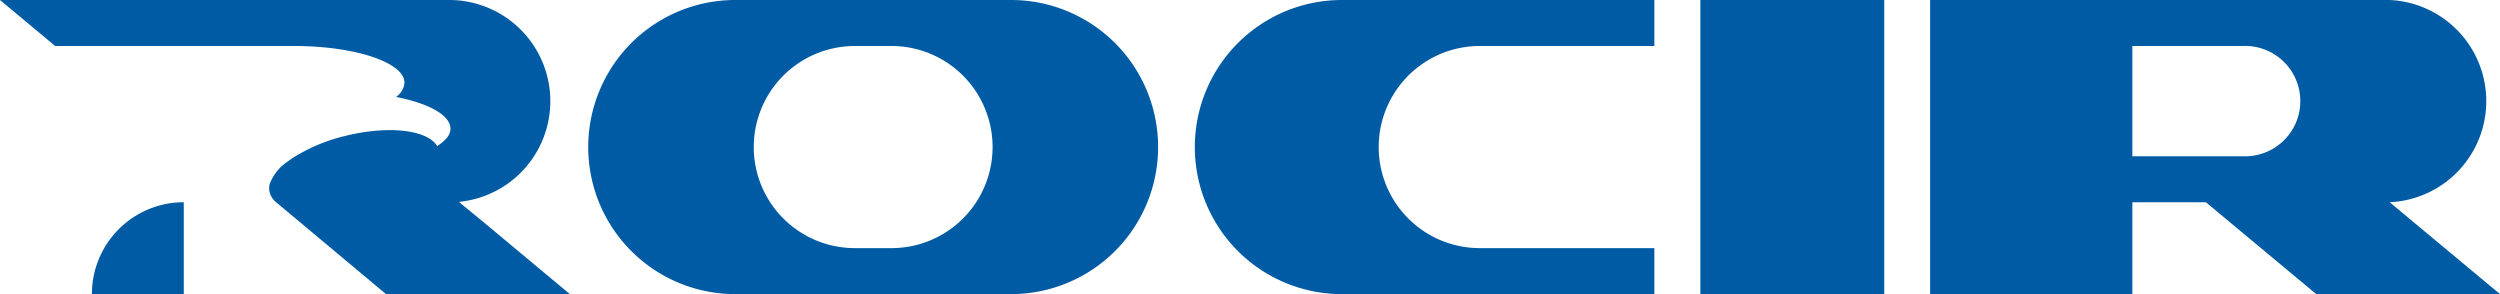
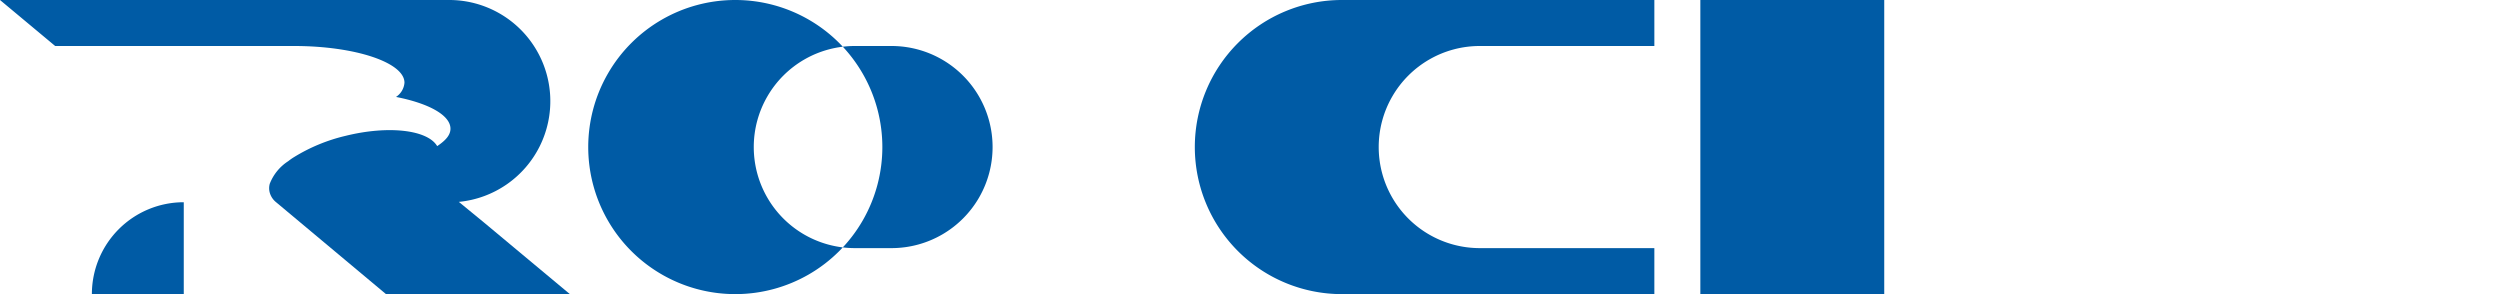
<svg xmlns="http://www.w3.org/2000/svg" viewBox="0 0 212.5 25">
  <defs>
    <style>.cls-1{fill:#005ba5;}</style>
  </defs>
  <g id="图层_2" data-name="图层 2">
    <g id="图层_1-2" data-name="图层 1">
      <path class="cls-1" d="M7.81,25h7.81V17.19A7.81,7.81,0,0,0,7.81,25Z" />
      <rect class="cls-1" x="144.53" width="15.63" height="25" />
      <path class="cls-1" d="M101.56,12.5A12.5,12.5,0,0,0,114.06,25h26.56V21.09H125.78a8.59,8.59,0,0,1,0-17.18h14.84V0H114.06A12.5,12.5,0,0,0,101.56,12.5Z" />
-       <path class="cls-1" d="M85.94,0H62.5a12.5,12.5,0,0,0,0,25H85.94a12.5,12.5,0,0,0,0-25ZM75.78,21.09H72.66a8.59,8.59,0,1,1,0-17.18h3.12a8.59,8.59,0,1,1,0,17.18Z" />
+       <path class="cls-1" d="M85.94,0H62.5a12.5,12.5,0,0,0,0,25a12.5,12.5,0,0,0,0-25ZM75.78,21.09H72.66a8.59,8.59,0,1,1,0-17.18h3.12a8.59,8.59,0,1,1,0,17.18Z" />
      <path class="cls-1" d="M41.11,18.89,39,17.16A8.6,8.6,0,0,0,38.28,0H0L4.69,3.91H25c5.18,0,9.38,1.4,9.38,3.12h0a1.59,1.59,0,0,1-.72,1.21c2.77.54,4.63,1.55,4.63,2.7,0,.54-.41,1-1.13,1.48-.81-1.38-4.13-1.78-7.8-.87A14.83,14.83,0,0,0,25,13.35a4.89,4.89,0,0,0-.5.35,4,4,0,0,0-1.57,1.92,1.41,1.41,0,0,0,0,.76,1.6,1.6,0,0,0,.54.81h0L32.81,25H48.44Z" />
-       <path class="cls-1" d="M203.12,17.19h0l0,0A8.6,8.6,0,0,0,202.34,0H164.06V25h17.19V17.19h6.25L196.88,25H212.5Zm-12.5-3.91h-9.37V3.91h9.37a4.69,4.69,0,1,1,0,9.37Z" />
    </g>
  </g>
</svg>